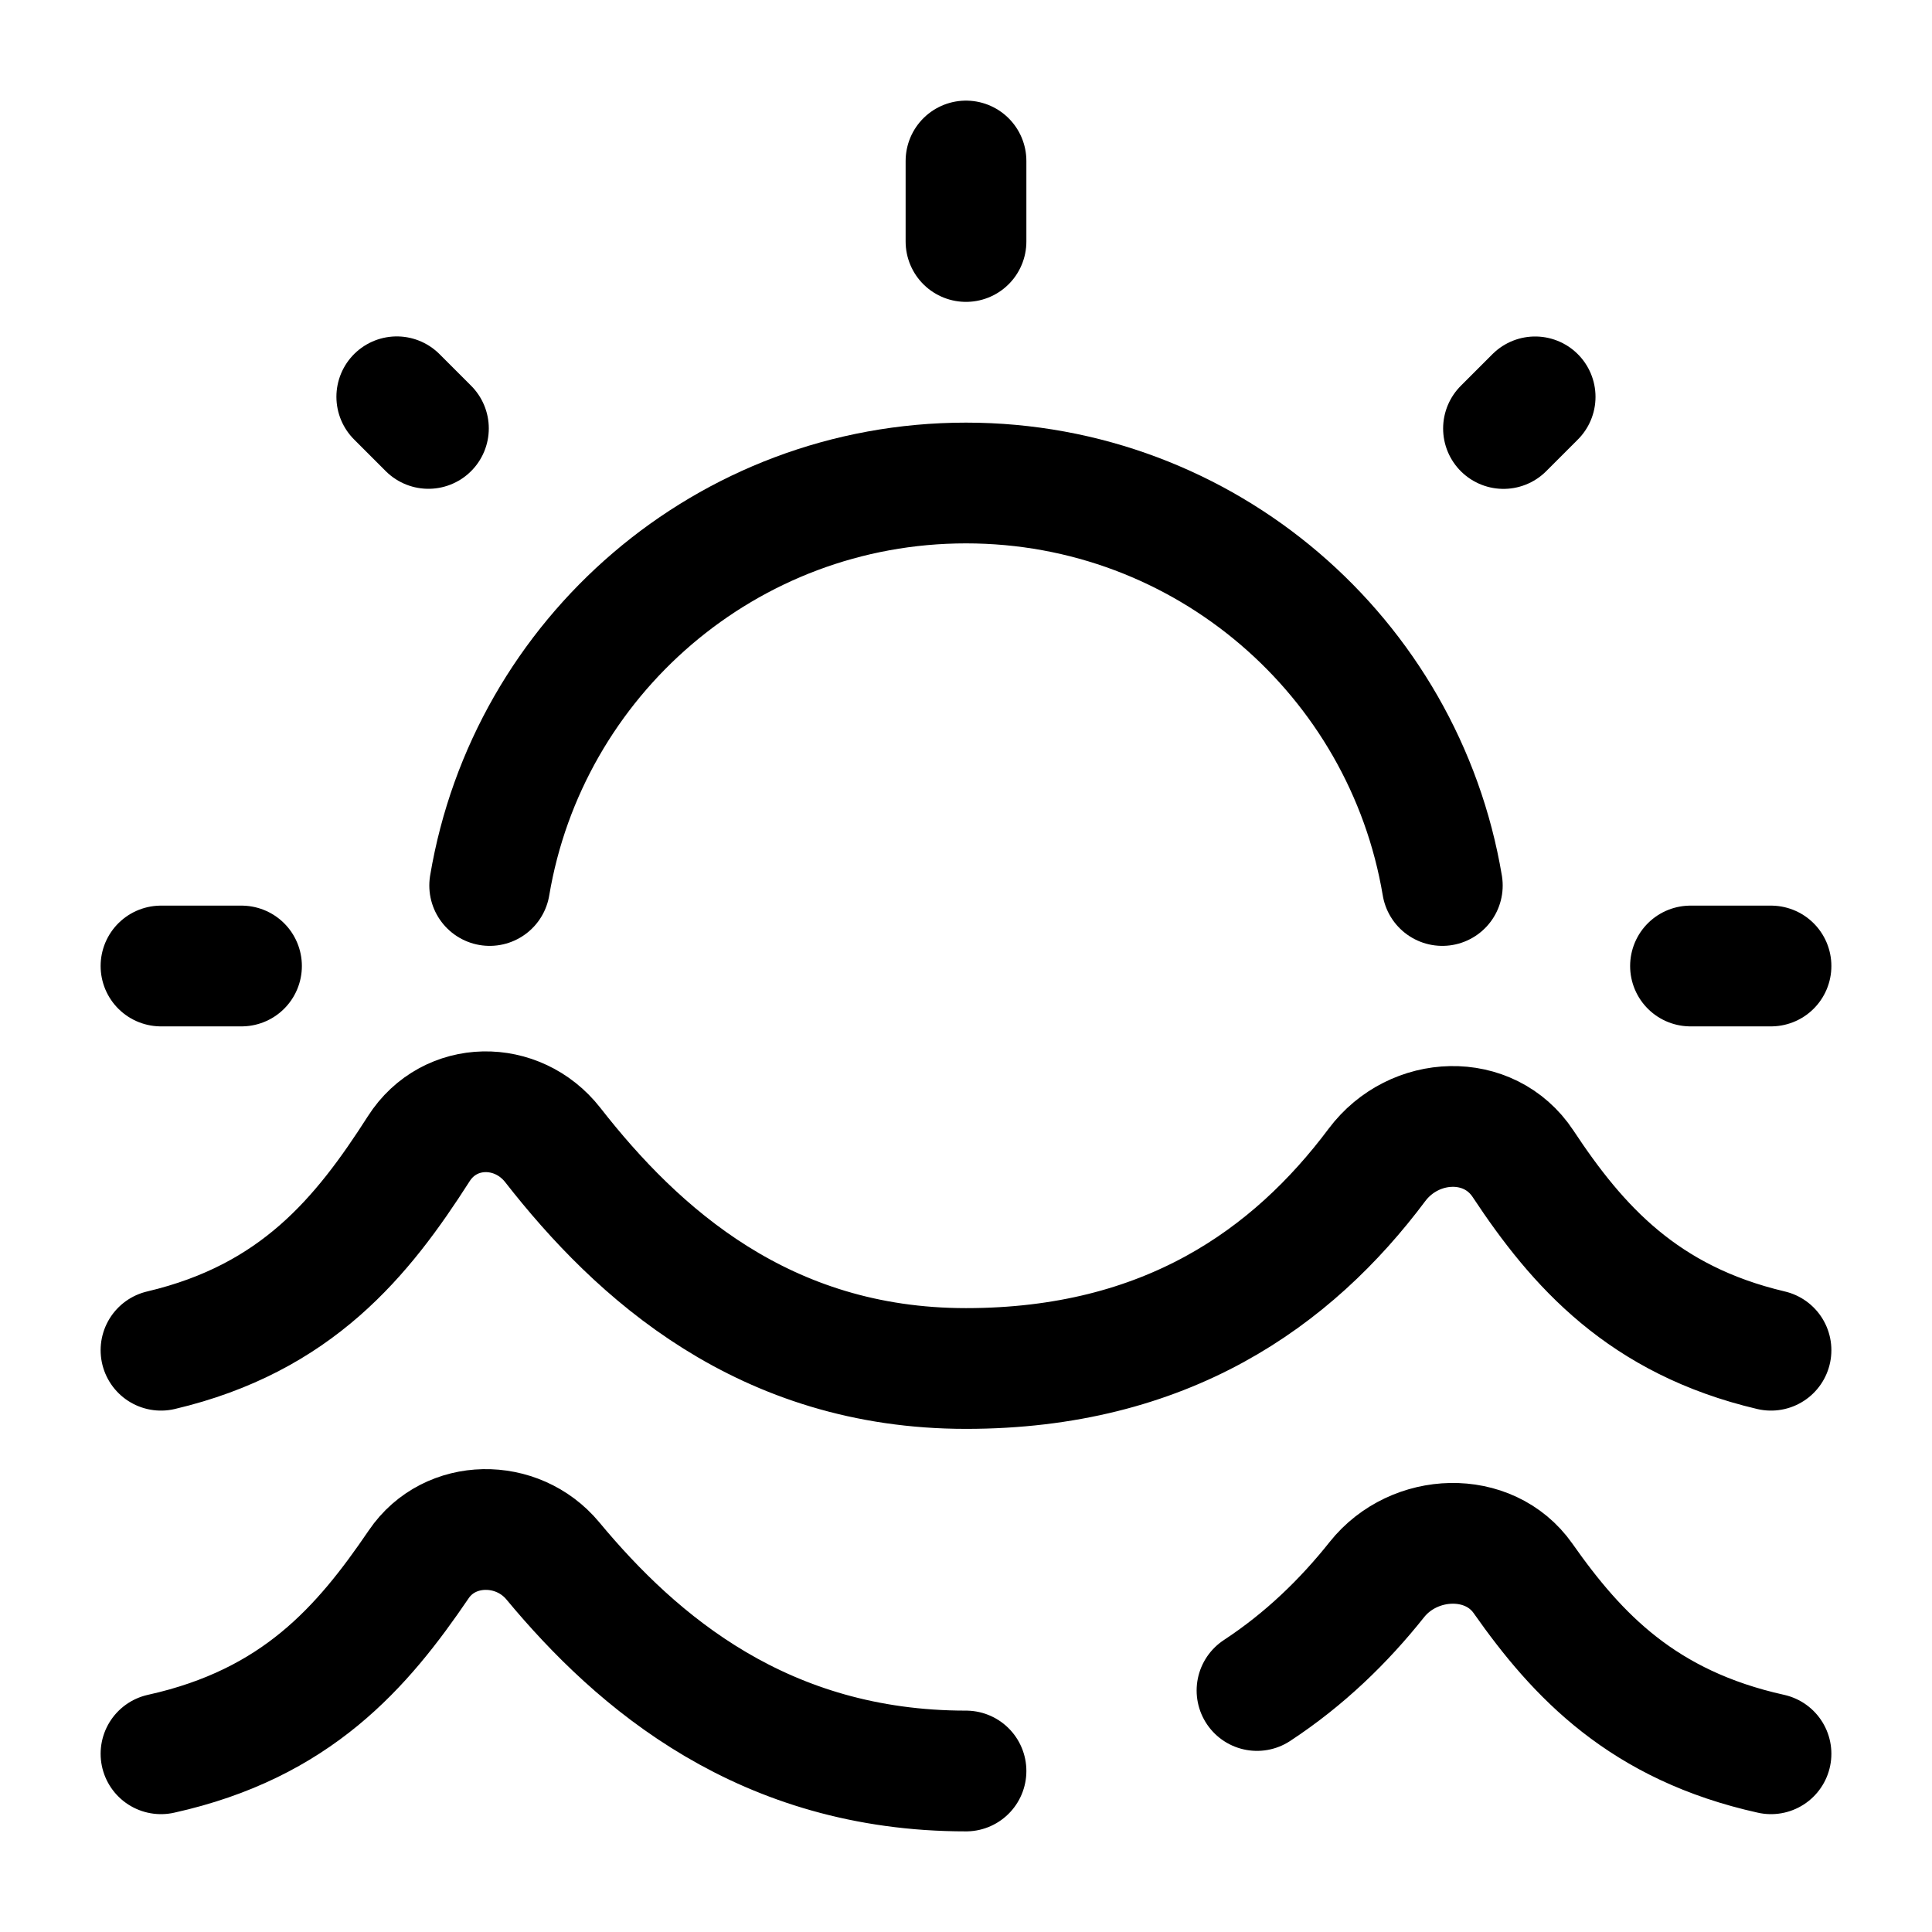
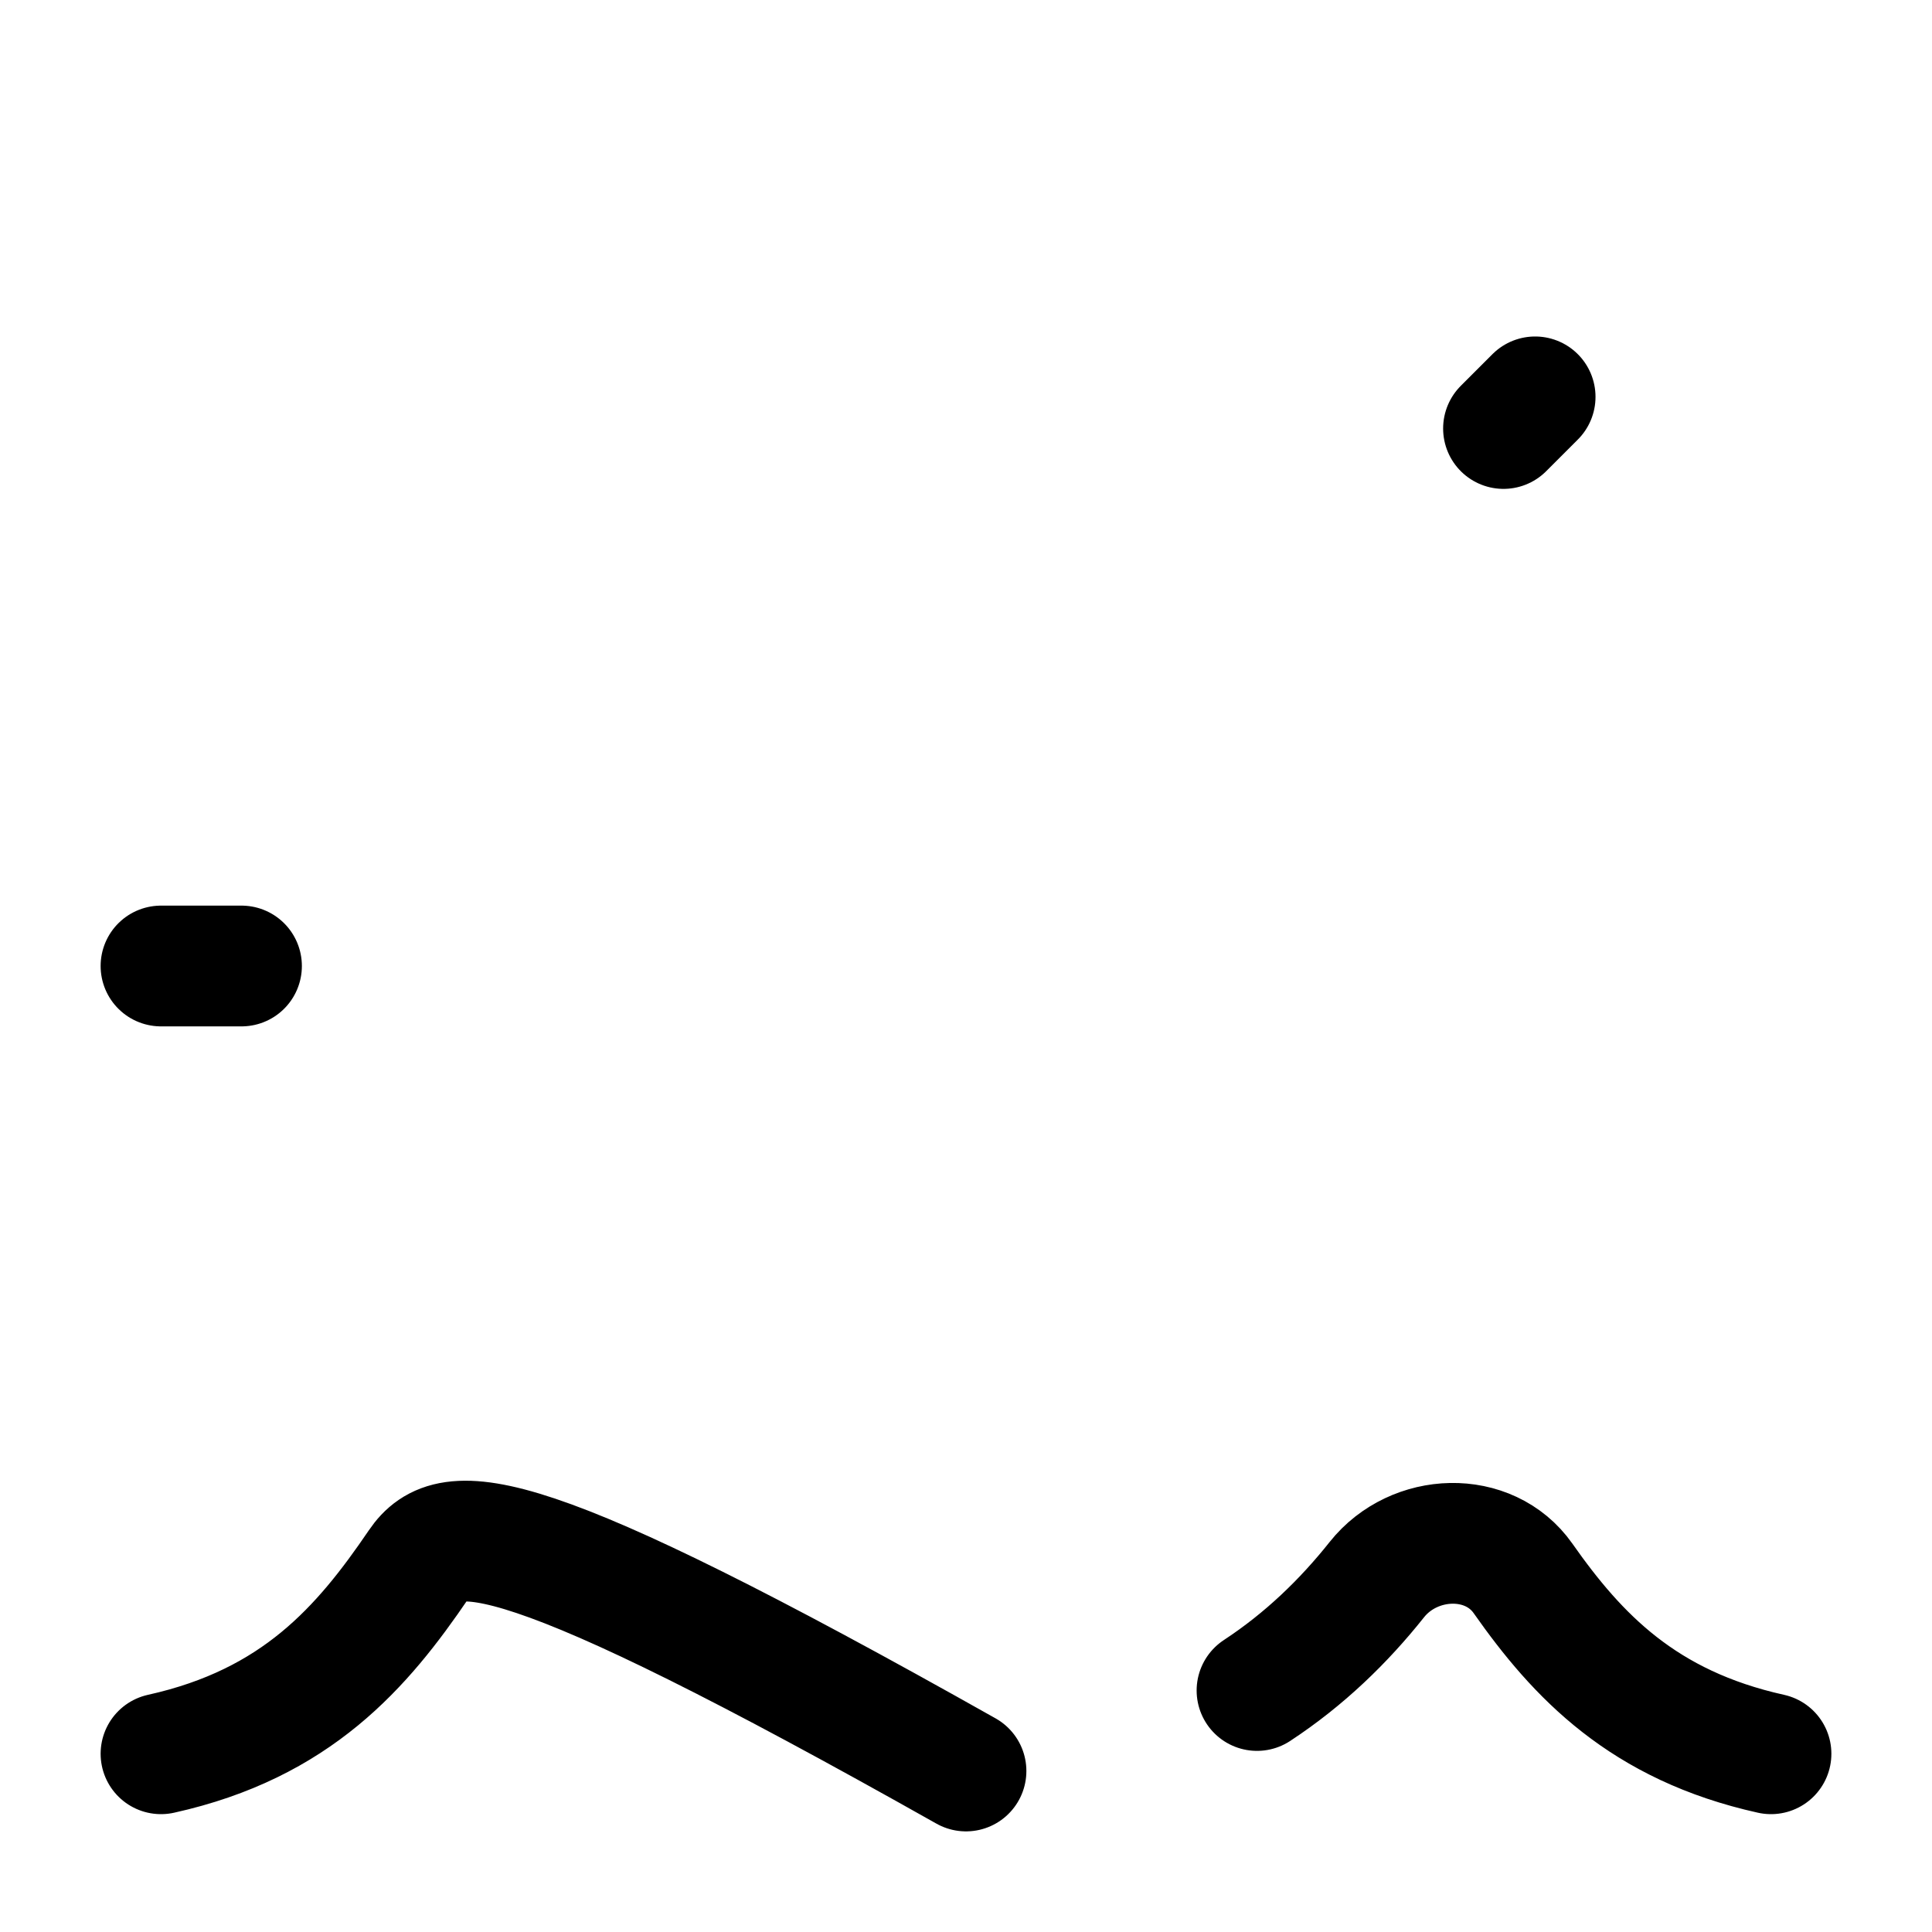
<svg xmlns="http://www.w3.org/2000/svg" stroke="#000000" fill="none" viewBox="0 0 24 24" height="153px" width="153px">
  <g stroke-width="0" id="SVGRepo_bgCarrier" />
  <g stroke-linejoin="round" stroke-linecap="round" id="SVGRepo_tracerCarrier" />
  <g id="SVGRepo_iconCarrier">
-     <path stroke-linejoin="round" stroke-linecap="round" stroke-width="1.5" stroke="#000000" d="M22 16.773C20.412 16.399 19.596 15.48 18.92 14.457C18.497 13.817 17.566 13.856 17.105 14.471C16.054 15.876 14.484 17 12 17C9.493 17 7.918 15.57 6.867 14.224C6.427 13.662 5.586 13.669 5.202 14.27C4.501 15.366 3.684 16.376 2 16.773" />
-     <path stroke-linecap="round" stroke-width="1.5" stroke="#000000" d="M17.917 11C17.441 8.162 14.973 6 12 6C9.027 6 6.559 8.162 6.083 11" />
-     <path stroke-linecap="round" stroke-width="1.5" stroke="#000000" d="M12 2V3" />
-     <path stroke-linecap="round" stroke-width="1.5" stroke="#000000" d="M22 12L21 12" />
    <path stroke-linecap="round" stroke-width="1.5" stroke="#000000" d="M3 12L2 12" />
    <path stroke-linecap="round" stroke-width="1.5" stroke="#000000" d="M19.07 4.93L18.677 5.323" />
-     <path stroke-linecap="round" stroke-width="1.5" stroke="#000000" d="M5.322 5.322L4.929 4.929" />
-     <path stroke-linejoin="round" stroke-linecap="round" stroke-width="1.5" stroke="#000000" d="M12 22C9.493 22 7.918 20.655 6.867 19.389C6.427 18.86 5.586 18.867 5.202 19.432C4.501 20.463 3.684 21.413 2 21.786M22 21.786C20.412 21.434 19.596 20.57 18.92 19.608C18.497 19.006 17.566 19.043 17.105 19.621C16.695 20.137 16.206 20.612 15.615 21" />
+     <path stroke-linejoin="round" stroke-linecap="round" stroke-width="1.5" stroke="#000000" d="M12 22C6.427 18.86 5.586 18.867 5.202 19.432C4.501 20.463 3.684 21.413 2 21.786M22 21.786C20.412 21.434 19.596 20.57 18.92 19.608C18.497 19.006 17.566 19.043 17.105 19.621C16.695 20.137 16.206 20.612 15.615 21" />
  </g>
</svg>